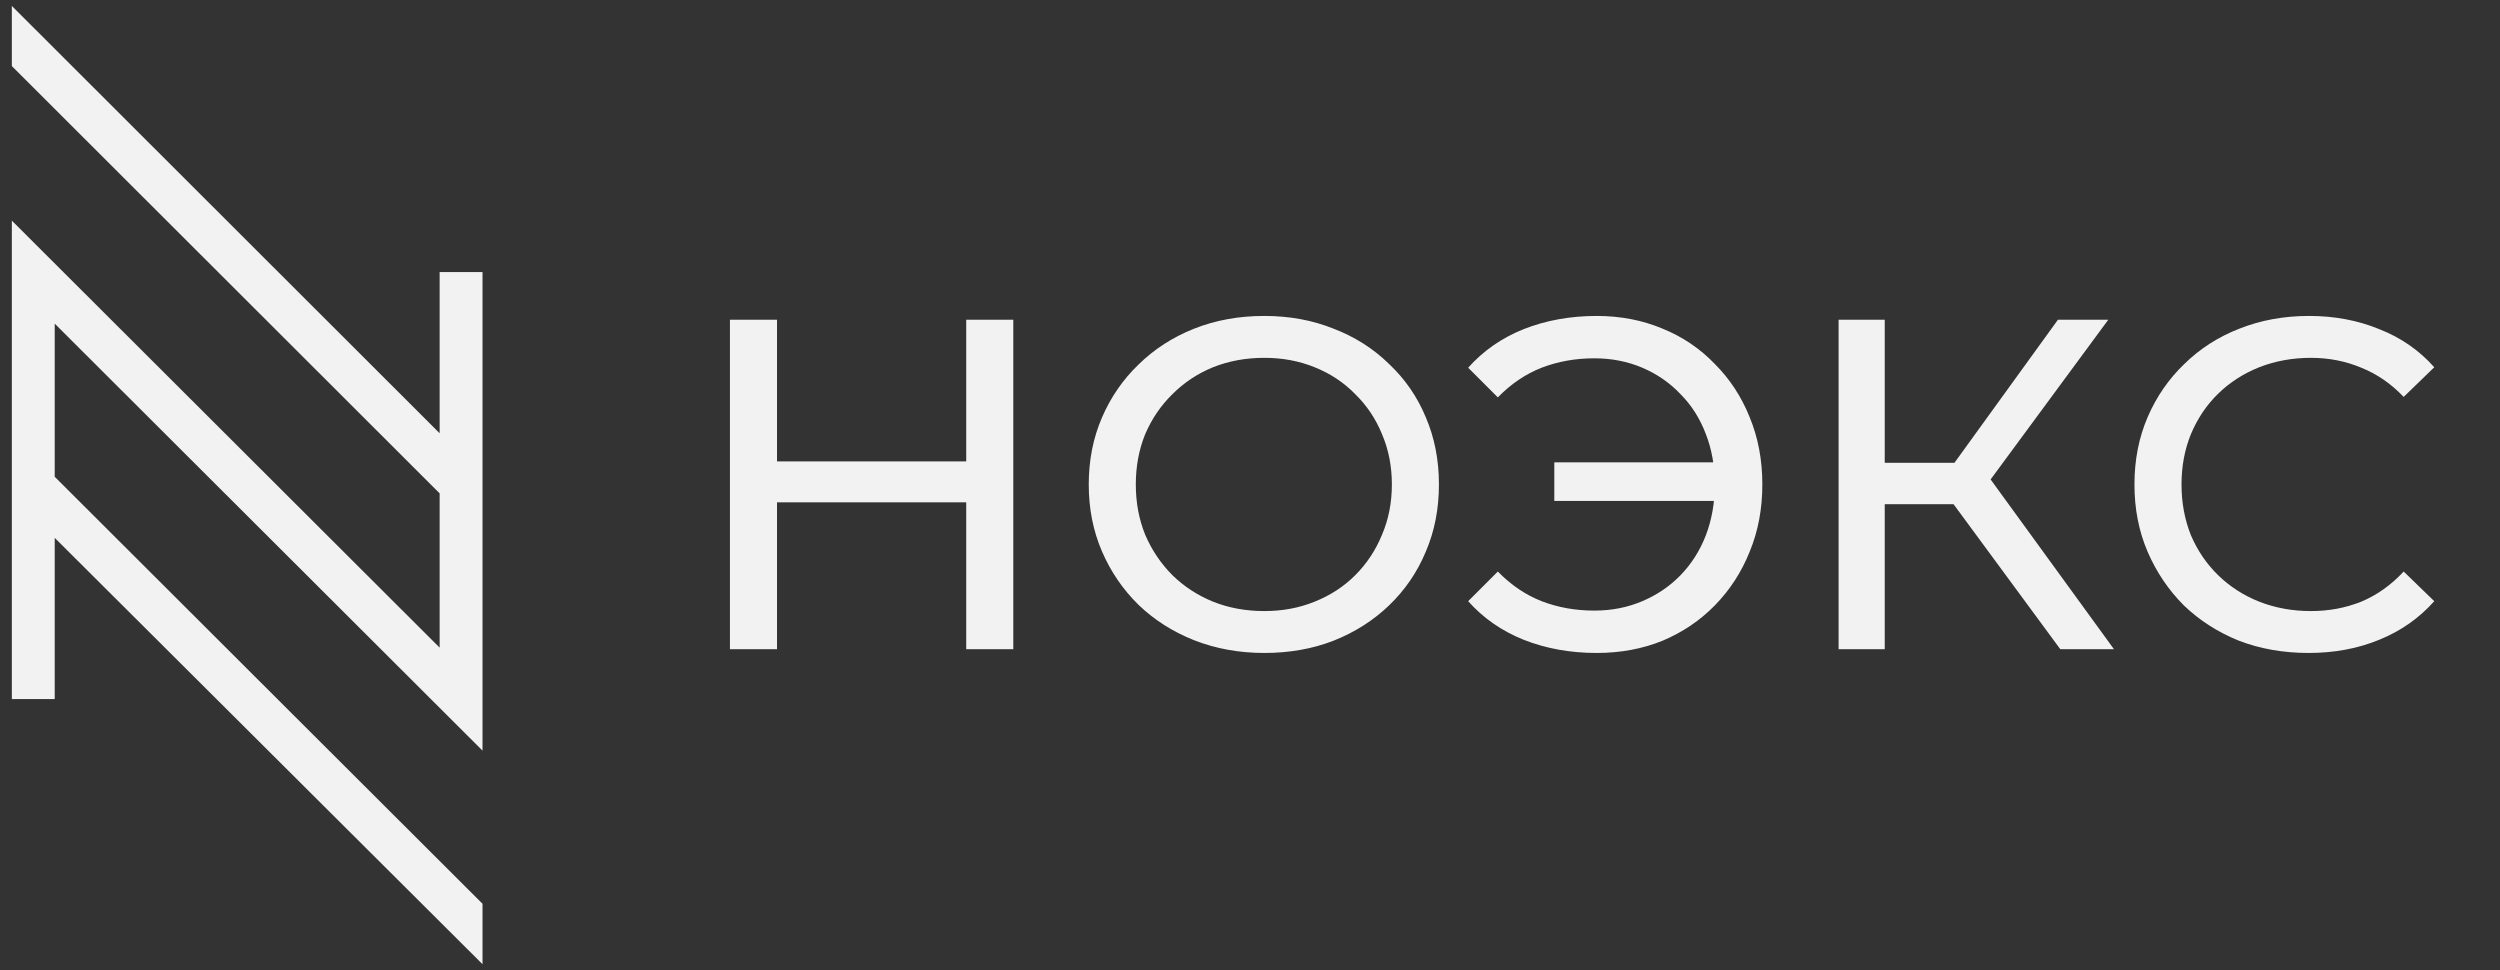
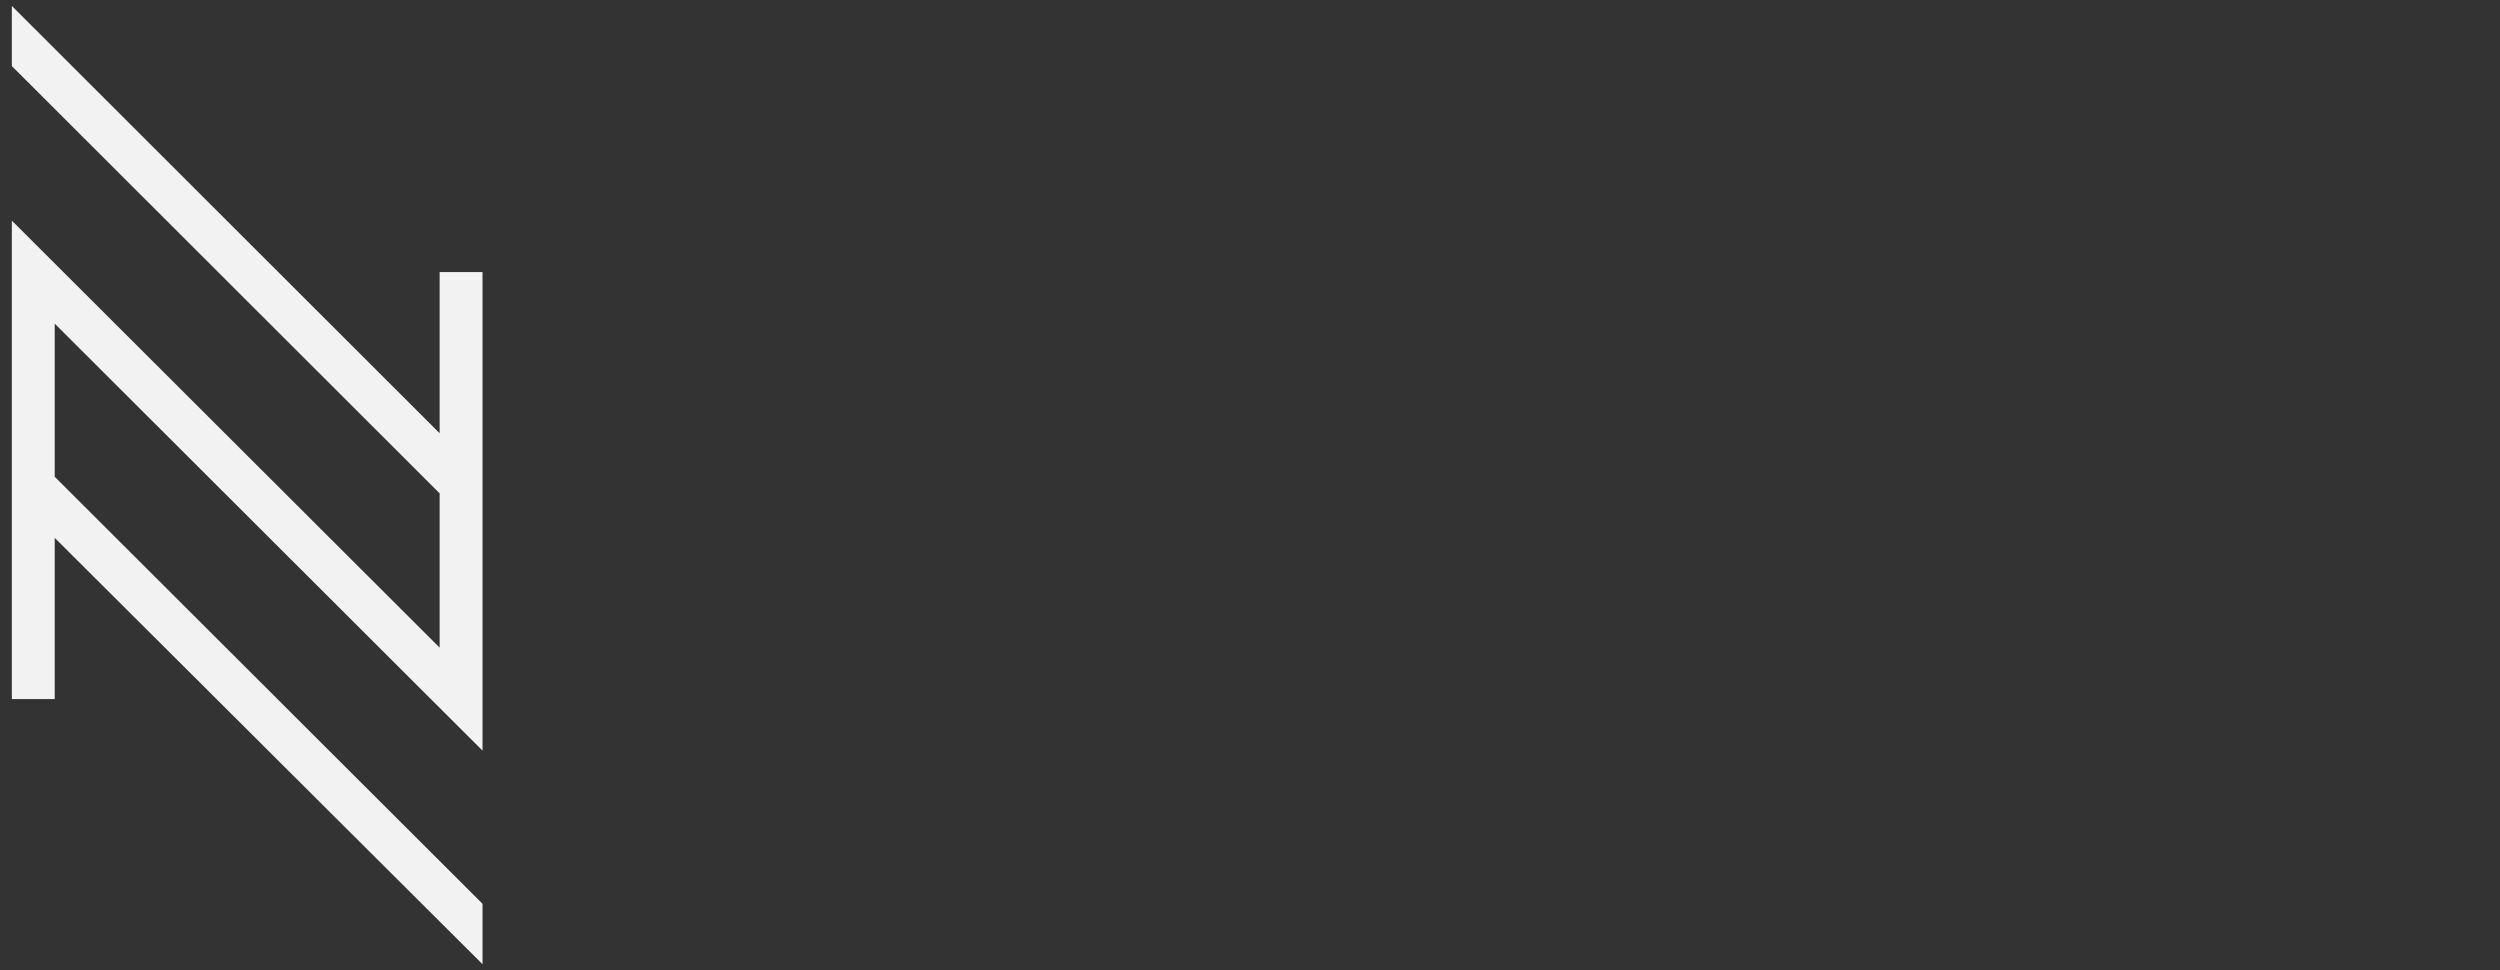
<svg xmlns="http://www.w3.org/2000/svg" width="201" height="78" viewBox="0 0 201 78" fill="none">
  <rect x="0" y="0" width="201" height="78" fill="#333333" stroke="none" />
  <g clip-path="url(#clip0_1286_154)">
    <path d="M38.795 72.663L4.399 38.333V26.021L38.795 60.351V21.874H35.347V34.834L0.952 0.477V5.311L35.347 39.667V52.07L0.952 17.74V56.204H4.399V43.244L38.795 77.523V72.663Z" fill="#F2F2F2" />
  </g>
-   <path d="M77.684 25.705H81.469V52.195H77.684V25.705ZM62.472 52.195H58.687V25.705H62.472V52.195ZM78.025 40.388H62.093V37.096H78.025V40.388ZM101.65 52.498C99.632 52.498 97.753 52.157 96.012 51.476C94.296 50.795 92.808 49.849 91.546 48.638C90.285 47.402 89.301 45.964 88.595 44.324C87.888 42.684 87.535 40.893 87.535 38.95C87.535 37.008 87.888 35.216 88.595 33.577C89.301 31.937 90.285 30.511 91.546 29.3C92.808 28.064 94.296 27.105 96.012 26.424C97.727 25.743 99.607 25.402 101.65 25.402C103.669 25.402 105.523 25.743 107.213 26.424C108.929 27.08 110.417 28.026 111.679 29.262C112.965 30.473 113.949 31.899 114.63 33.539C115.337 35.178 115.69 36.982 115.69 38.95C115.69 40.918 115.337 42.722 114.63 44.362C113.949 46.001 112.965 47.439 111.679 48.676C110.417 49.887 108.929 50.833 107.213 51.514C105.523 52.17 103.669 52.498 101.65 52.498ZM101.65 49.13C103.114 49.13 104.463 48.877 105.7 48.373C106.961 47.868 108.046 47.162 108.954 46.254C109.887 45.32 110.606 44.235 111.111 42.999C111.641 41.763 111.906 40.413 111.906 38.95C111.906 37.487 111.641 36.137 111.111 34.901C110.606 33.665 109.887 32.593 108.954 31.684C108.046 30.751 106.961 30.032 105.7 29.527C104.463 29.023 103.114 28.77 101.65 28.77C100.162 28.77 98.787 29.023 97.525 29.527C96.289 30.032 95.204 30.751 94.271 31.684C93.338 32.593 92.606 33.665 92.076 34.901C91.572 36.137 91.319 37.487 91.319 38.95C91.319 40.413 91.572 41.763 92.076 42.999C92.606 44.235 93.338 45.32 94.271 46.254C95.204 47.162 96.289 47.868 97.525 48.373C98.787 48.877 100.162 49.13 101.65 49.13ZM124.966 40.275V37.172H139.157V40.275H124.966ZM128.372 25.402C130.289 25.402 132.055 25.743 133.67 26.424C135.284 27.08 136.685 28.026 137.87 29.262C139.081 30.473 140.015 31.899 140.671 33.539C141.352 35.178 141.692 36.982 141.692 38.95C141.692 40.918 141.352 42.722 140.671 44.362C140.015 46.001 139.081 47.439 137.87 48.676C136.685 49.887 135.284 50.833 133.67 51.514C132.055 52.17 130.289 52.498 128.372 52.498C126.253 52.498 124.297 52.145 122.506 51.438C120.74 50.732 119.252 49.697 118.041 48.335L120.425 45.951C121.485 47.036 122.658 47.83 123.944 48.335C125.256 48.84 126.669 49.092 128.183 49.092C129.57 49.092 130.857 48.84 132.043 48.335C133.228 47.83 134.25 47.137 135.108 46.254C135.991 45.346 136.672 44.273 137.151 43.037C137.631 41.776 137.87 40.413 137.87 38.95C137.87 37.487 137.631 36.137 137.151 34.901C136.672 33.639 135.991 32.567 135.108 31.684C134.25 30.776 133.228 30.07 132.043 29.565C130.857 29.061 129.57 28.808 128.183 28.808C126.669 28.808 125.256 29.061 123.944 29.565C122.658 30.07 121.485 30.864 120.425 31.949L118.041 29.565C119.252 28.203 120.74 27.169 122.506 26.462C124.297 25.756 126.253 25.402 128.372 25.402ZM165.648 52.195L156.036 39.139L159.101 37.247L169.962 52.195H165.648ZM147.824 52.195V25.705H151.533V52.195H147.824ZM150.397 40.539V37.209H158.988V40.539H150.397ZM159.442 39.366L155.96 38.837L165.459 25.705H169.508L159.442 39.366ZM185.612 52.498C183.593 52.498 181.726 52.17 180.011 51.514C178.321 50.833 176.845 49.887 175.583 48.676C174.347 47.439 173.376 46.001 172.669 44.362C171.963 42.722 171.61 40.918 171.61 38.95C171.61 36.982 171.963 35.178 172.669 33.539C173.376 31.899 174.36 30.473 175.621 29.262C176.883 28.026 178.358 27.08 180.049 26.424C181.764 25.743 183.631 25.402 185.649 25.402C187.693 25.402 189.572 25.756 191.288 26.462C193.029 27.143 194.505 28.165 195.715 29.527L193.256 31.911C192.247 30.852 191.111 30.07 189.85 29.565C188.589 29.035 187.239 28.77 185.801 28.77C184.312 28.77 182.925 29.023 181.638 29.527C180.377 30.032 179.279 30.738 178.346 31.646C177.412 32.555 176.681 33.639 176.151 34.901C175.646 36.137 175.394 37.487 175.394 38.95C175.394 40.413 175.646 41.776 176.151 43.037C176.681 44.273 177.412 45.346 178.346 46.254C179.279 47.162 180.377 47.868 181.638 48.373C182.925 48.877 184.312 49.13 185.801 49.13C187.239 49.13 188.589 48.877 189.85 48.373C191.111 47.843 192.247 47.036 193.256 45.951L195.715 48.335C194.505 49.697 193.029 50.732 191.288 51.438C189.572 52.145 187.68 52.498 185.612 52.498Z" fill="#F2F2F2" />
  <defs>
    <clipPath id="clip0_1286_154">
      <rect width="37.843" height="77.046" fill="white" transform="translate(0.952 0.477)" />
    </clipPath>
  </defs>
</svg>